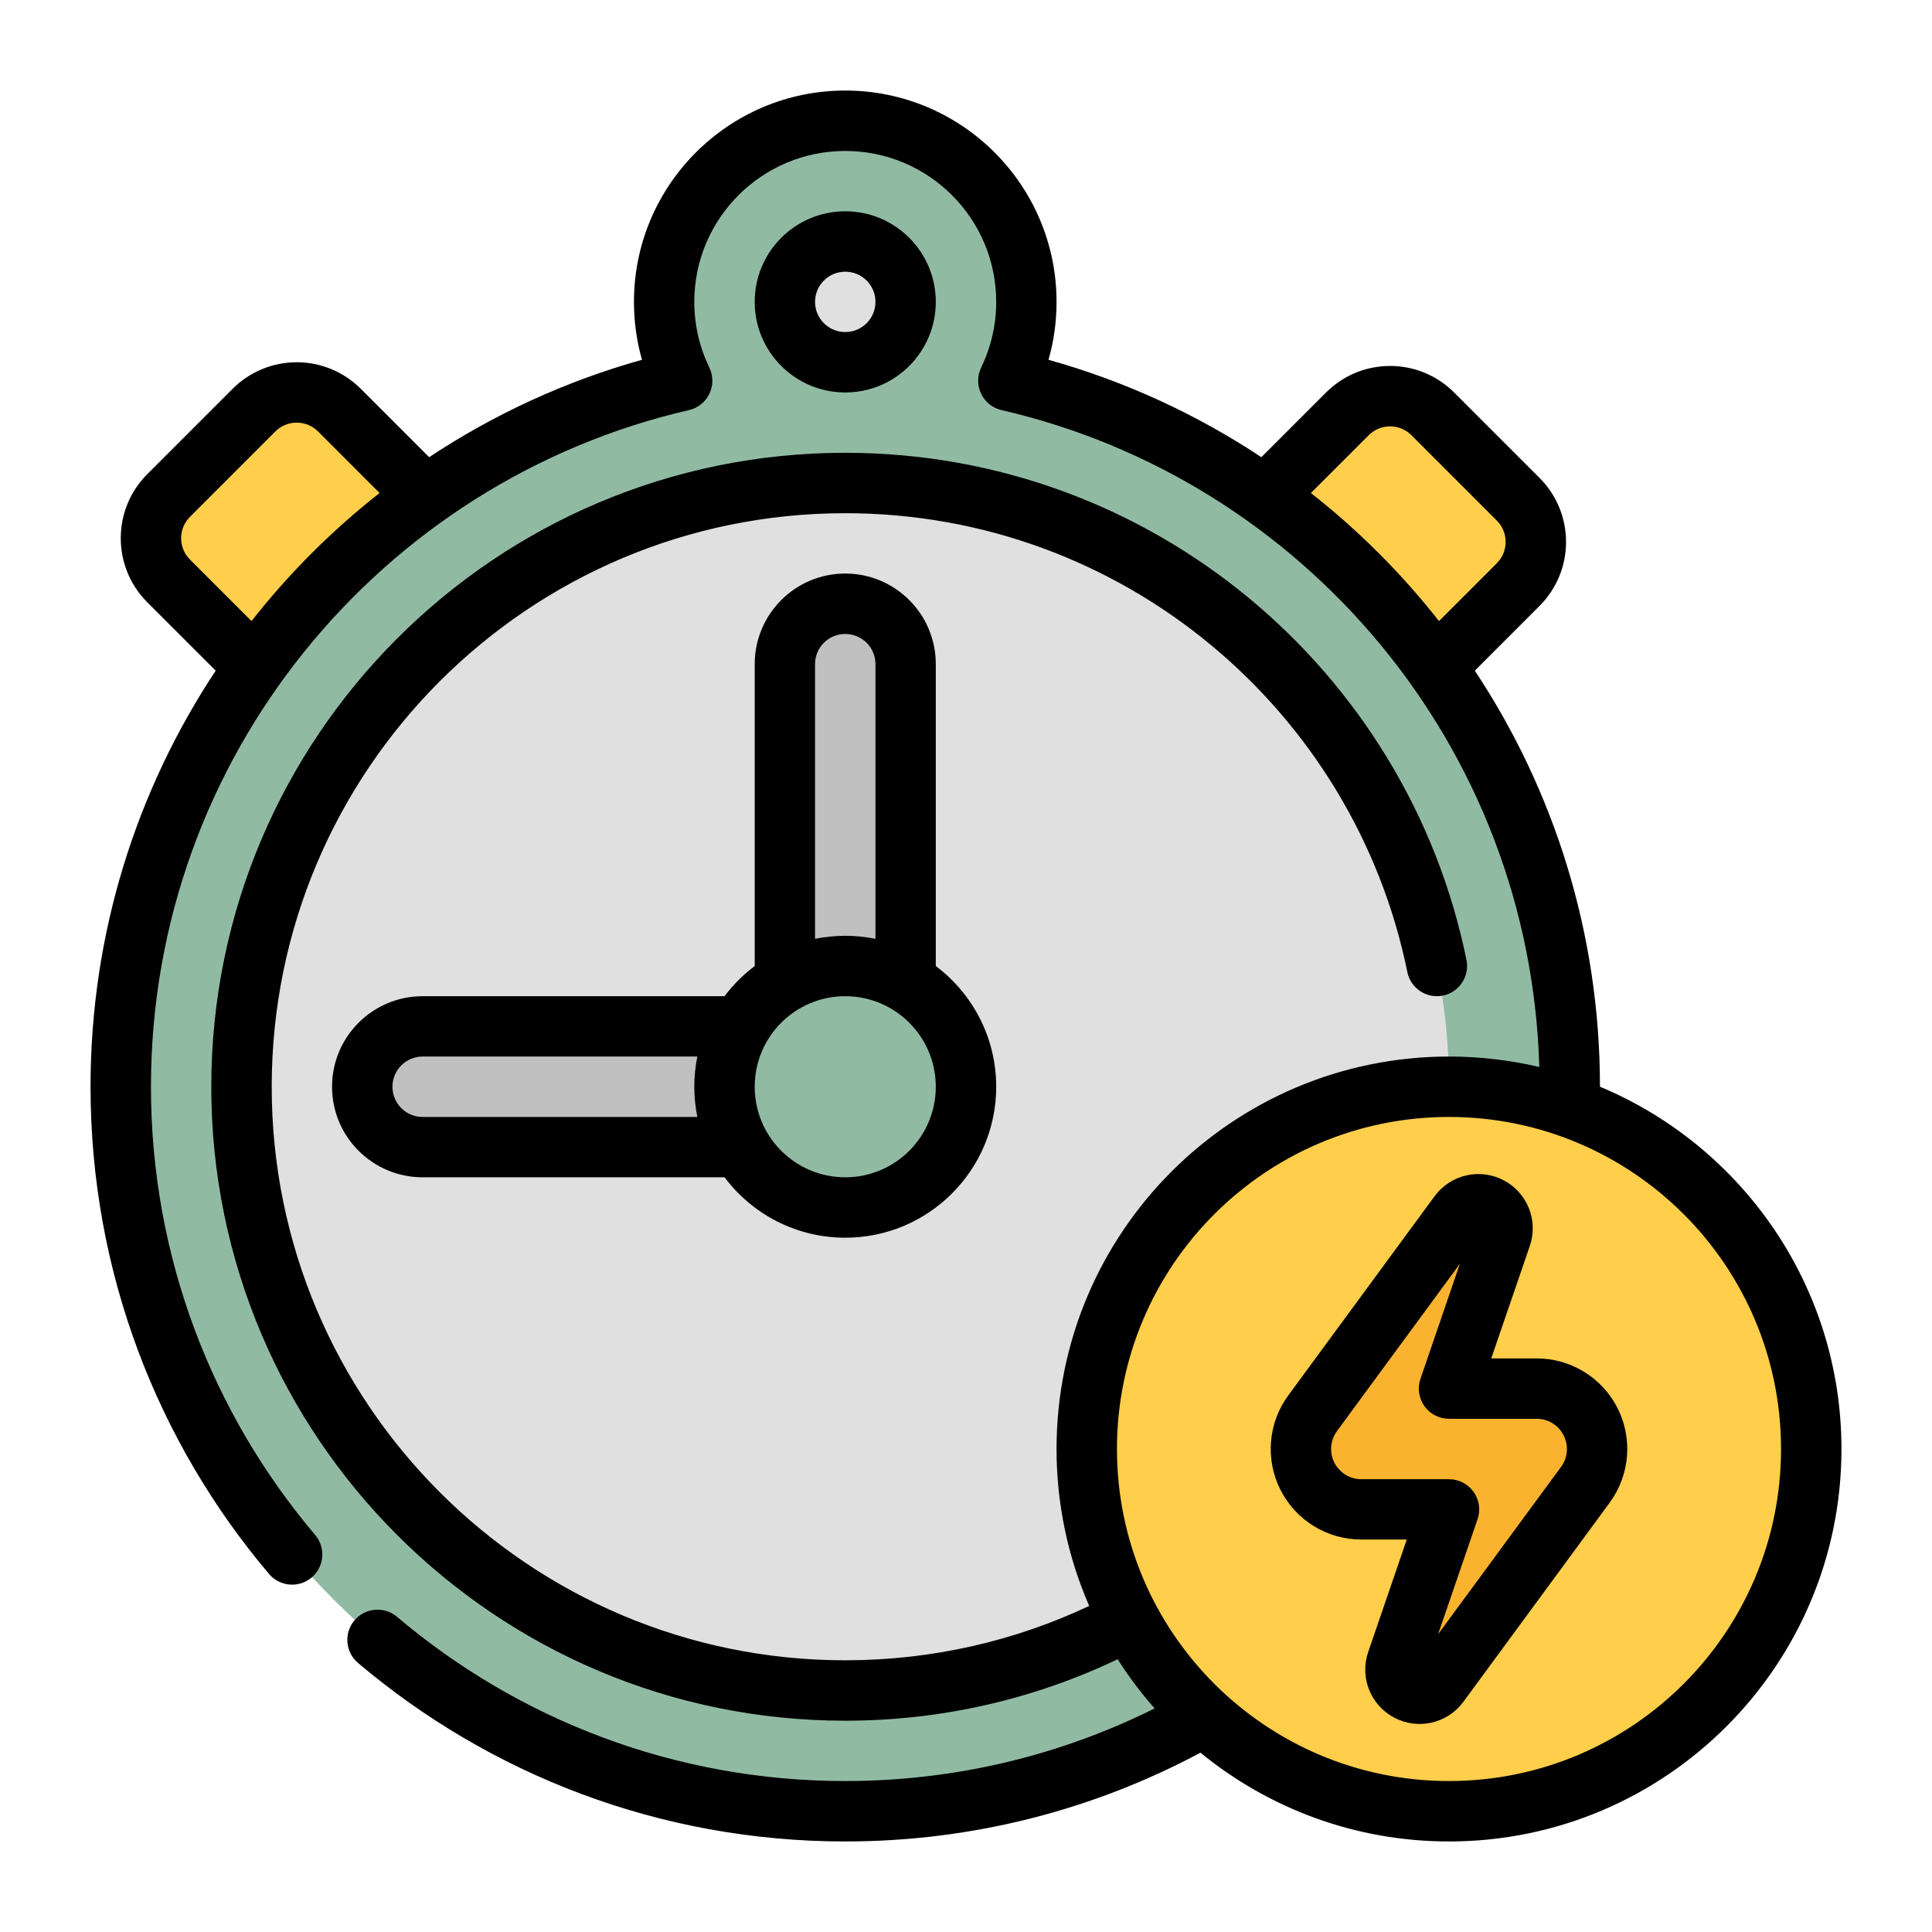
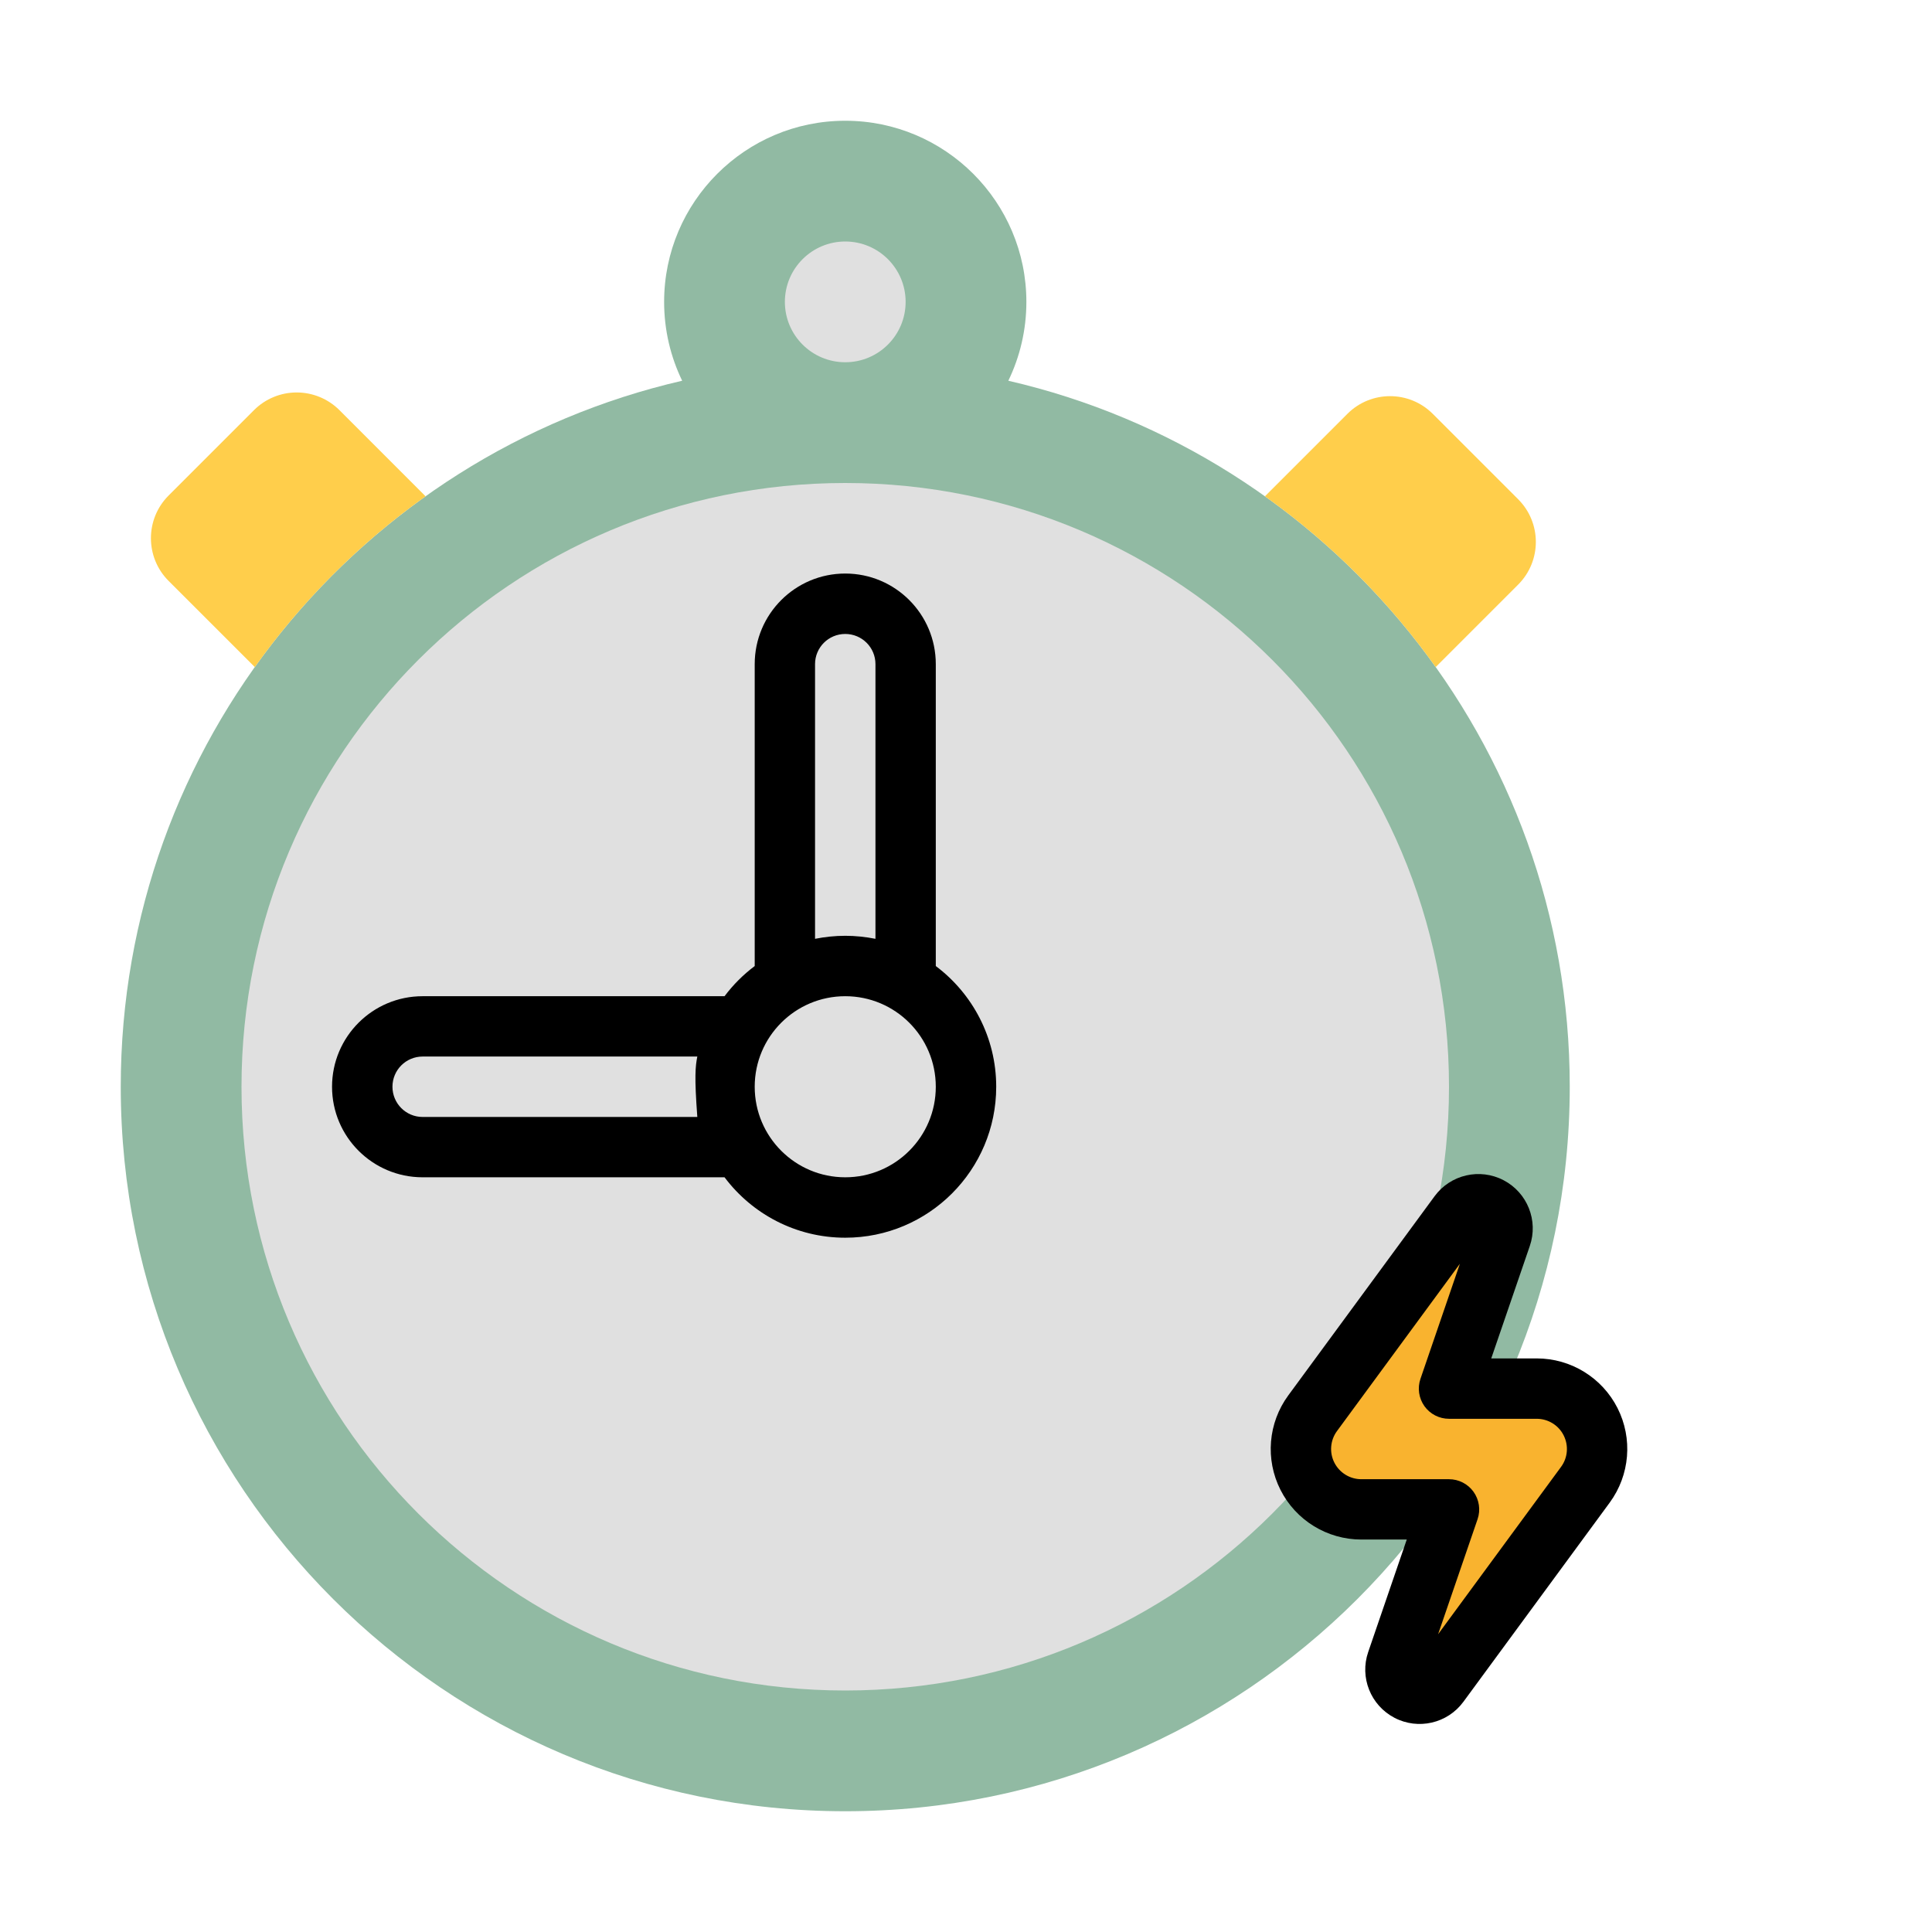
<svg xmlns="http://www.w3.org/2000/svg" width="44" height="44" viewBox="0 0 44 44" fill="none">
  <path fill-rule="evenodd" clip-rule="evenodd" d="M15.536 8.671C15.273 8.128 15.125 7.519 15.125 6.875C15.125 4.599 16.974 2.75 19.25 2.75C21.526 2.75 23.375 4.599 23.375 6.875C23.375 7.519 23.227 8.128 22.964 8.671C30.284 10.357 35.75 16.92 35.75 24.75C35.75 33.857 28.357 41.25 19.25 41.25C10.143 41.25 2.75 33.857 2.75 24.75C2.75 16.92 8.216 10.357 15.536 8.671Z" fill="#91BAA3" />
  <path d="M19.25 8.25C20.009 8.25 20.625 7.634 20.625 6.875C20.625 6.116 20.009 5.5 19.25 5.5C18.491 5.5 17.875 6.116 17.875 6.875C17.875 7.634 18.491 8.25 19.25 8.25Z" fill="#E0E0E0" />
  <path d="M19.25 38.5C26.844 38.5 33 32.344 33 24.75C33 17.156 26.844 11 19.25 11C11.656 11 5.5 17.156 5.5 24.75C5.5 32.344 11.656 38.5 19.25 38.5Z" fill="#E0E0E0" />
-   <path d="M33 41.25C37.556 41.25 41.25 37.556 41.25 33C41.25 28.444 37.556 24.75 33 24.75C28.444 24.75 24.75 28.444 24.75 33C24.75 37.556 28.444 41.25 33 41.25Z" fill="#FFCE4B" />
  <path fill-rule="evenodd" clip-rule="evenodd" d="M34.191 28.154C34.278 27.897 34.166 27.614 33.925 27.488C33.684 27.362 33.387 27.431 33.226 27.65C32.156 29.107 30.881 30.843 29.894 32.185C29.587 32.603 29.542 33.158 29.776 33.621C30.009 34.084 30.484 34.375 31.003 34.375C32.05 34.375 33 34.375 33 34.375C33 34.375 32.403 36.116 31.81 37.846C31.722 38.103 31.834 38.386 32.075 38.511C32.316 38.638 32.613 38.569 32.774 38.35C33.844 36.893 35.119 35.157 36.106 33.814C36.413 33.397 36.459 32.841 36.225 32.379C35.991 31.916 35.516 31.625 34.998 31.625C33.951 31.625 33 31.625 33 31.625C33 31.625 33.597 29.884 34.191 28.154Z" fill="#F9B32F" />
-   <path d="M19.25 27.5C20.769 27.5 22 26.269 22 24.75C22 23.231 20.769 22 19.25 22C17.731 22 16.5 23.231 16.5 24.75C16.5 26.269 17.731 27.5 19.25 27.5Z" fill="#91BAA3" />
-   <path fill-rule="evenodd" clip-rule="evenodd" d="M16.869 23.375C16.634 23.78 16.5 24.25 16.5 24.75C16.5 25.25 16.634 25.72 16.869 26.125H9.625C8.865 26.125 8.25 25.51 8.25 24.75C8.25 23.99 8.865 23.375 9.625 23.375H16.869ZM17.875 22.369V15.125C17.875 14.365 18.49 13.75 19.25 13.75C20.01 13.75 20.625 14.365 20.625 15.125V22.369C20.22 22.134 19.75 22 19.25 22C18.75 22 18.28 22.134 17.875 22.369Z" fill="#C0C0C0" />
  <path fill-rule="evenodd" clip-rule="evenodd" d="M28.808 11.303L30.686 9.425C31.223 8.888 32.093 8.888 32.63 9.425C33.224 10.019 33.981 10.776 34.575 11.37C35.112 11.907 35.112 12.777 34.575 13.314L32.697 15.192C31.627 13.689 30.311 12.373 28.808 11.303ZM5.803 15.192L3.84 13.23C3.303 12.693 3.303 11.822 3.84 11.285C4.434 10.691 5.191 9.934 5.785 9.34C6.042 9.083 6.392 8.938 6.757 8.938C7.122 8.938 7.472 9.083 7.73 9.34L9.692 11.303C8.189 12.373 6.874 13.689 5.803 15.192Z" fill="#FFCE4B" />
-   <path fill-rule="evenodd" clip-rule="evenodd" d="M19.25 4.812C18.111 4.812 17.188 5.737 17.188 6.875C17.188 8.014 18.111 8.938 19.25 8.938C20.389 8.938 21.312 8.014 21.312 6.875C21.312 5.737 20.389 4.812 19.25 4.812ZM19.25 6.188C19.63 6.188 19.938 6.495 19.938 6.875C19.938 7.255 19.63 7.562 19.25 7.562C18.87 7.562 18.562 7.255 18.562 6.875C18.562 6.495 18.87 6.188 19.25 6.188Z" fill="black" />
  <path fill-rule="evenodd" clip-rule="evenodd" d="M34.84 28.377C35.039 27.799 34.785 27.162 34.243 26.879C33.702 26.596 33.034 26.75 32.672 27.243L29.34 31.779C28.88 32.405 28.811 33.237 29.162 33.931C29.513 34.625 30.225 35.062 31.003 35.062H32.038L31.16 37.623C30.961 38.201 31.215 38.837 31.757 39.121C32.298 39.404 32.966 39.25 33.328 38.757L36.66 34.221C37.12 33.594 37.189 32.762 36.838 32.068C36.487 31.375 35.776 30.937 34.998 30.937H33.962L34.84 28.377ZM33.248 28.782L32.35 31.402C32.278 31.612 32.312 31.844 32.441 32.025C32.57 32.205 32.778 32.312 33 32.312C33 32.312 33.951 32.312 34.998 32.312C35.257 32.312 35.495 32.458 35.611 32.689C35.728 32.921 35.706 33.198 35.552 33.407L32.752 37.218L33.651 34.598C33.723 34.388 33.688 34.156 33.559 33.975C33.43 33.795 33.222 33.688 33 33.688C33 33.688 32.05 33.688 31.003 33.688C30.743 33.688 30.506 33.541 30.389 33.31C30.272 33.079 30.295 32.802 30.448 32.593L33.248 28.782Z" fill="black" />
-   <path fill-rule="evenodd" clip-rule="evenodd" d="M17.188 22.001C16.928 22.196 16.696 22.428 16.501 22.688H9.625C8.486 22.688 7.562 23.611 7.562 24.75C7.562 25.889 8.486 26.812 9.625 26.812H16.501C17.128 27.647 18.127 28.188 19.25 28.188C21.148 28.188 22.688 26.648 22.688 24.75C22.688 23.627 22.147 22.628 21.312 22.001V15.125C21.312 13.986 20.389 13.062 19.25 13.062C18.111 13.062 17.188 13.986 17.188 15.125V22.001ZM19.25 22.688C20.389 22.688 21.312 23.611 21.312 24.75C21.312 25.889 20.389 26.812 19.25 26.812C18.111 26.812 17.188 25.889 17.188 24.75C17.188 23.611 18.111 22.688 19.25 22.688ZM15.881 24.062H9.625C9.245 24.062 8.938 24.37 8.938 24.75C8.938 25.13 9.245 25.438 9.625 25.438H15.881C15.837 25.215 15.812 24.985 15.812 24.75C15.812 24.515 15.837 24.285 15.881 24.062ZM19.938 21.381V15.125C19.938 14.745 19.63 14.438 19.25 14.438C18.87 14.438 18.562 14.745 18.562 15.125V21.381C18.785 21.337 19.015 21.312 19.25 21.312C19.485 21.312 19.715 21.337 19.938 21.381Z" fill="black" />
-   <path fill-rule="evenodd" clip-rule="evenodd" d="M35.056 24.3C34.396 24.145 33.707 24.062 33 24.062C28.067 24.062 24.062 28.067 24.062 33C24.062 34.27 24.328 35.479 24.806 36.574C23.12 37.368 21.236 37.812 19.25 37.812C12.041 37.812 6.188 31.959 6.188 24.75C6.188 17.541 12.041 11.688 19.25 11.688C25.565 11.688 30.839 16.178 32.051 22.137C32.126 22.509 32.49 22.749 32.861 22.674C33.233 22.598 33.474 22.235 33.398 21.863C32.059 15.276 26.23 10.312 19.25 10.312C11.282 10.312 4.812 16.782 4.812 24.75C4.812 32.718 11.282 39.188 19.25 39.188C21.47 39.188 23.574 38.685 25.454 37.788C25.705 38.184 25.987 38.558 26.296 38.908C24.174 39.966 21.781 40.562 19.25 40.562C15.36 40.562 11.797 39.155 9.042 36.822C8.753 36.577 8.318 36.613 8.073 36.903C7.828 37.192 7.864 37.626 8.153 37.872C11.149 40.408 15.022 41.938 19.25 41.938C22.174 41.938 24.929 41.205 27.34 39.916C28.883 41.179 30.853 41.938 33 41.938C37.933 41.938 41.938 37.933 41.938 33C41.938 29.285 39.666 26.097 36.438 24.749C36.438 21.249 35.388 17.991 33.588 15.274L35.061 13.8C35.867 12.995 35.867 11.689 35.061 10.883L33.117 8.939C32.311 8.133 31.005 8.133 30.2 8.939L28.727 10.412C27.253 9.436 25.622 8.681 23.879 8.194C23.999 7.775 24.062 7.332 24.062 6.875C24.062 4.219 21.906 2.062 19.25 2.062C16.594 2.062 14.438 4.219 14.438 6.875C14.438 7.332 14.501 7.775 14.621 8.194C12.878 8.681 11.247 9.436 9.774 10.412L8.216 8.854C7.829 8.467 7.304 8.25 6.757 8.25C6.21 8.25 5.686 8.467 5.299 8.854L3.354 10.799C2.549 11.604 2.549 12.91 3.354 13.716L4.912 15.274C3.112 17.992 2.062 21.249 2.062 24.75C2.062 28.978 3.592 32.852 6.128 35.847C6.374 36.136 6.808 36.172 7.097 35.927C7.387 35.682 7.423 35.247 7.178 34.958C4.845 32.203 3.438 28.64 3.438 24.75C3.438 17.247 8.675 10.957 15.69 9.34C15.894 9.294 16.066 9.156 16.156 8.967C16.246 8.779 16.246 8.559 16.154 8.37C15.936 7.919 15.812 7.411 15.812 6.875C15.812 4.978 17.352 3.438 19.25 3.438C21.148 3.438 22.688 4.978 22.688 6.875C22.688 7.411 22.564 7.919 22.346 8.37C22.254 8.559 22.254 8.779 22.344 8.967C22.434 9.156 22.606 9.294 22.81 9.34C29.685 10.924 34.852 16.997 35.056 24.3ZM33 25.438C37.174 25.438 40.562 28.826 40.562 33C40.562 37.174 37.174 40.562 33 40.562C28.826 40.562 25.438 37.174 25.438 33C25.438 28.826 28.826 25.438 33 25.438ZM8.645 11.228L7.244 9.826C7.114 9.697 6.94 9.625 6.757 9.625C6.575 9.625 6.4 9.697 6.271 9.826L4.326 11.771C4.058 12.04 4.058 12.475 4.326 12.743L5.728 14.145C6.58 13.06 7.56 12.08 8.645 11.228ZM32.772 14.145L34.089 12.828C34.357 12.559 34.357 12.124 34.089 11.856L32.144 9.911C31.876 9.643 31.441 9.643 31.172 9.911L29.855 11.228C30.94 12.08 31.92 13.06 32.772 14.145Z" fill="black" />
+   <path fill-rule="evenodd" clip-rule="evenodd" d="M17.188 22.001C16.928 22.196 16.696 22.428 16.501 22.688H9.625C8.486 22.688 7.562 23.611 7.562 24.75C7.562 25.889 8.486 26.812 9.625 26.812H16.501C17.128 27.647 18.127 28.188 19.25 28.188C21.148 28.188 22.688 26.648 22.688 24.75C22.688 23.627 22.147 22.628 21.312 22.001V15.125C21.312 13.986 20.389 13.062 19.25 13.062C18.111 13.062 17.188 13.986 17.188 15.125V22.001ZM19.25 22.688C20.389 22.688 21.312 23.611 21.312 24.75C21.312 25.889 20.389 26.812 19.25 26.812C18.111 26.812 17.188 25.889 17.188 24.75C17.188 23.611 18.111 22.688 19.25 22.688ZM15.881 24.062H9.625C9.245 24.062 8.938 24.37 8.938 24.75C8.938 25.13 9.245 25.438 9.625 25.438H15.881C15.812 24.515 15.837 24.285 15.881 24.062ZM19.938 21.381V15.125C19.938 14.745 19.63 14.438 19.25 14.438C18.87 14.438 18.562 14.745 18.562 15.125V21.381C18.785 21.337 19.015 21.312 19.25 21.312C19.485 21.312 19.715 21.337 19.938 21.381Z" fill="black" />
</svg>